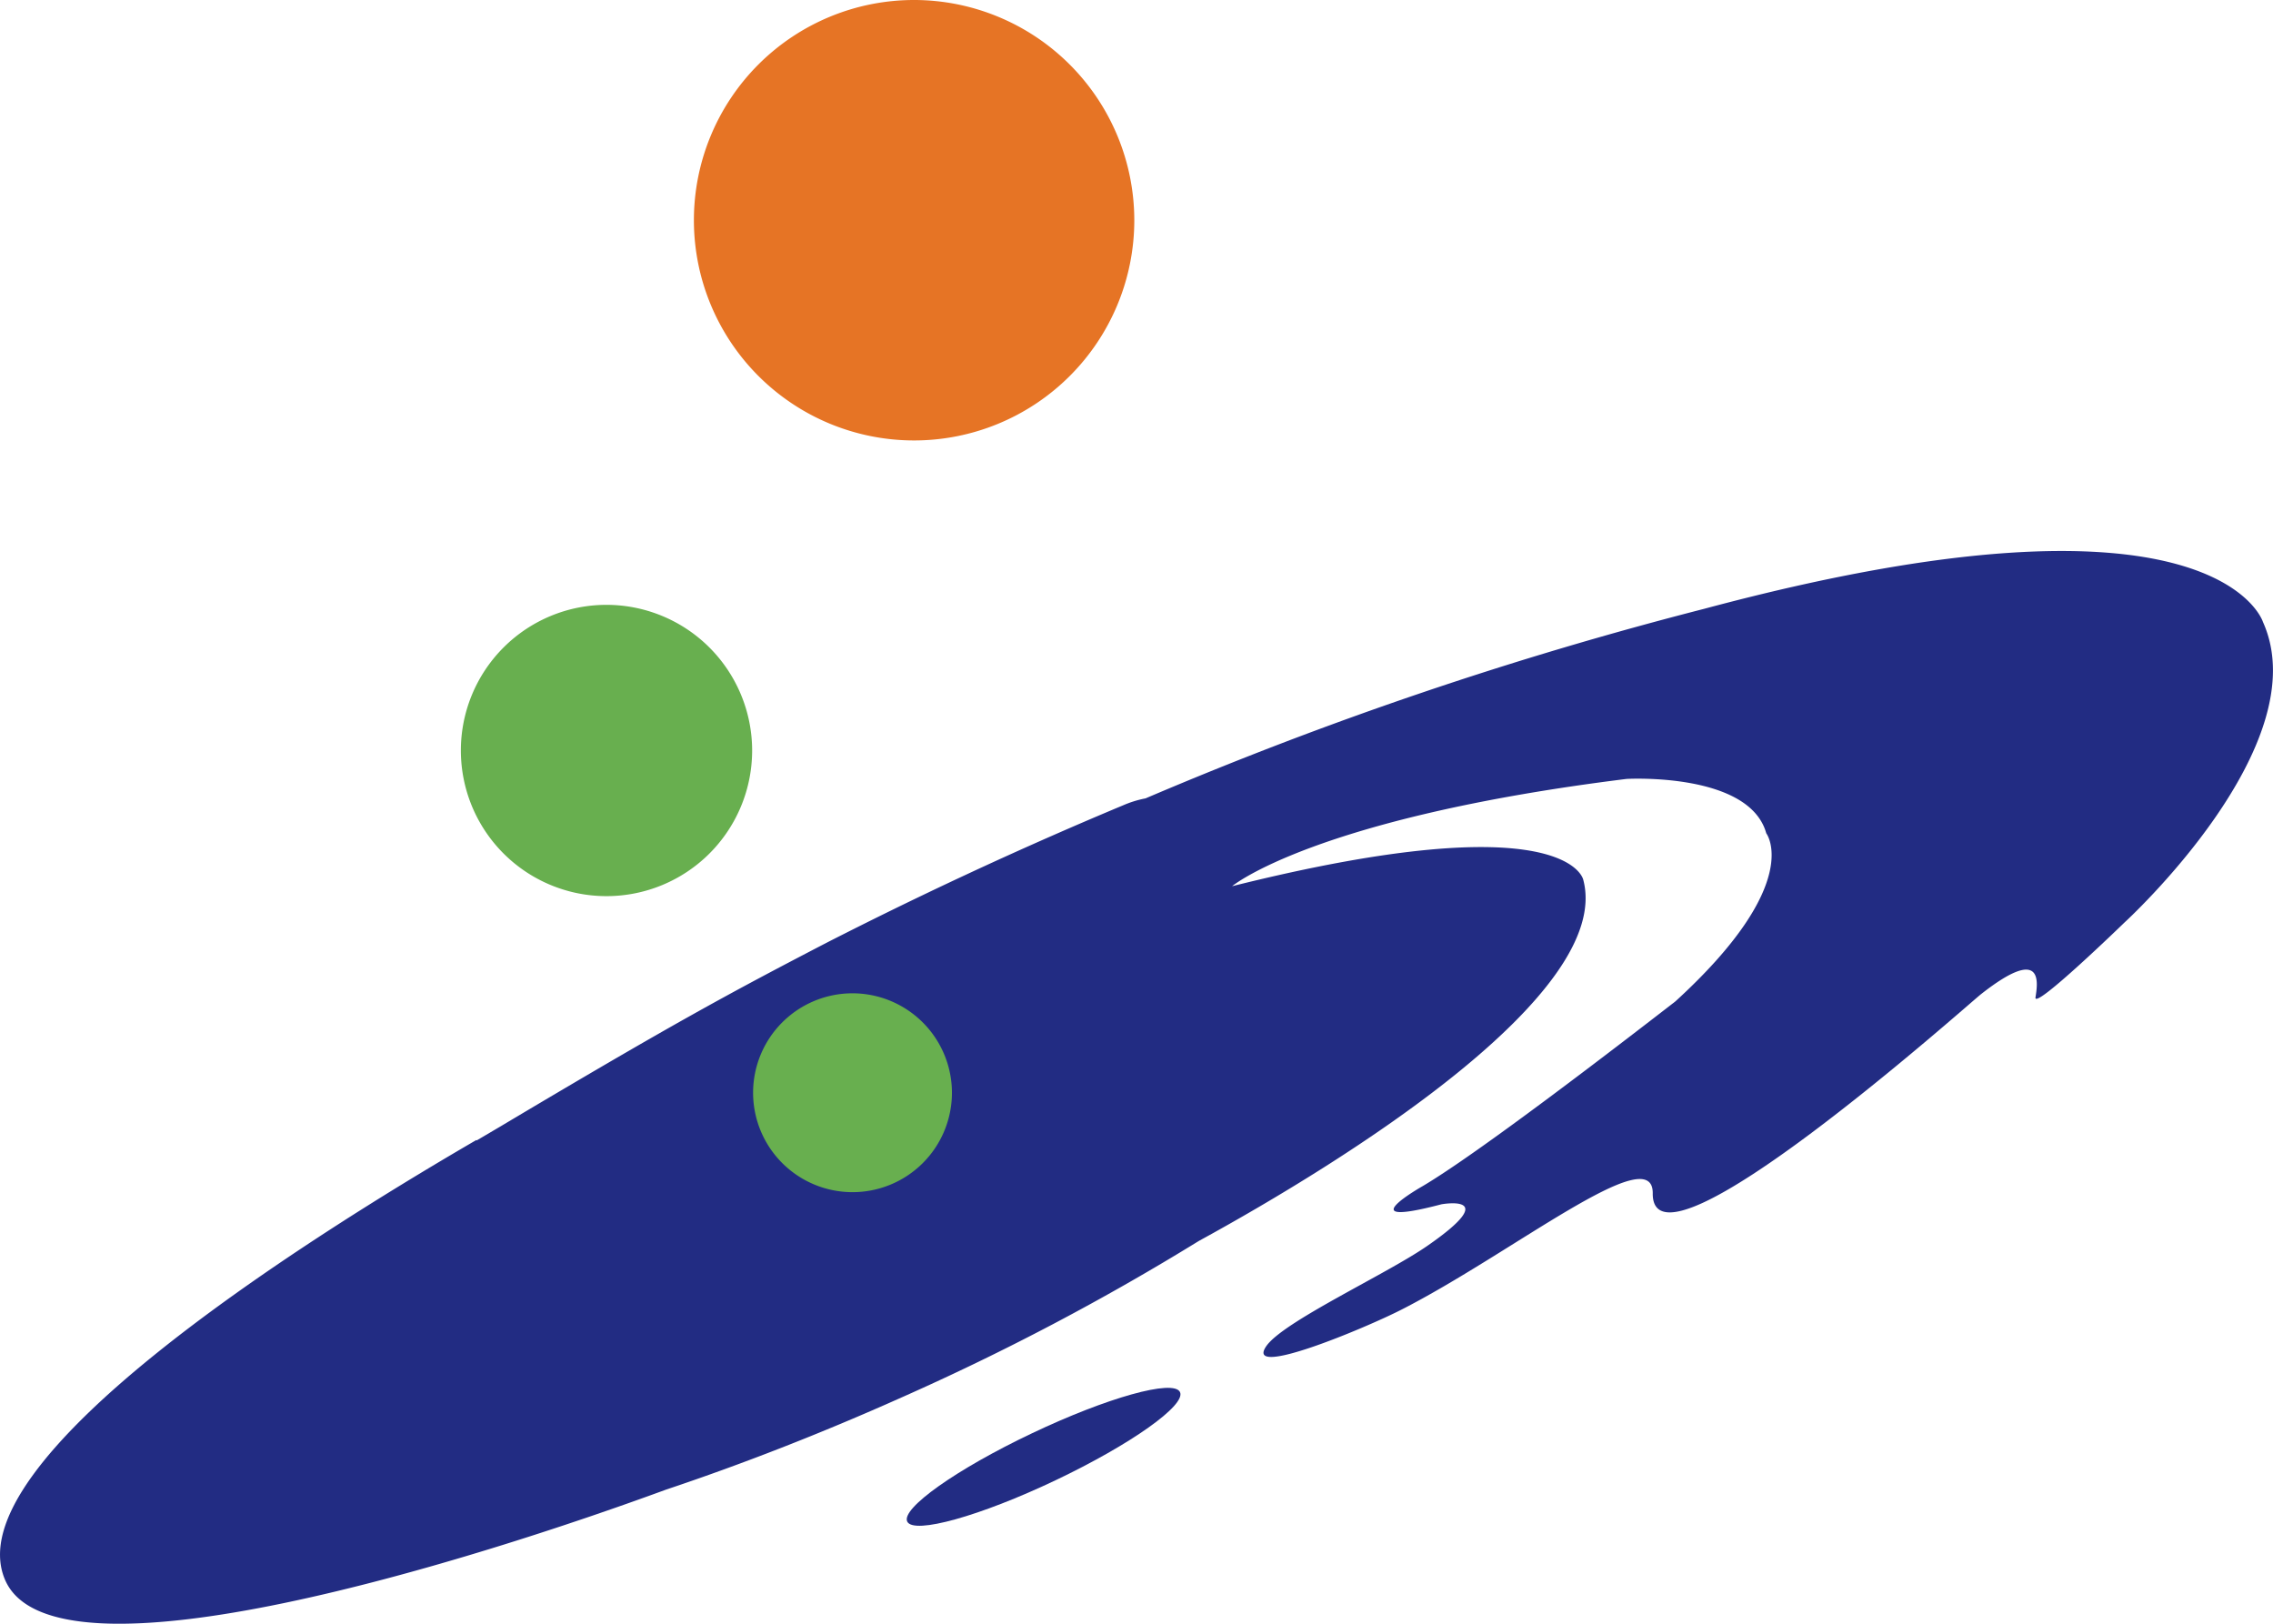
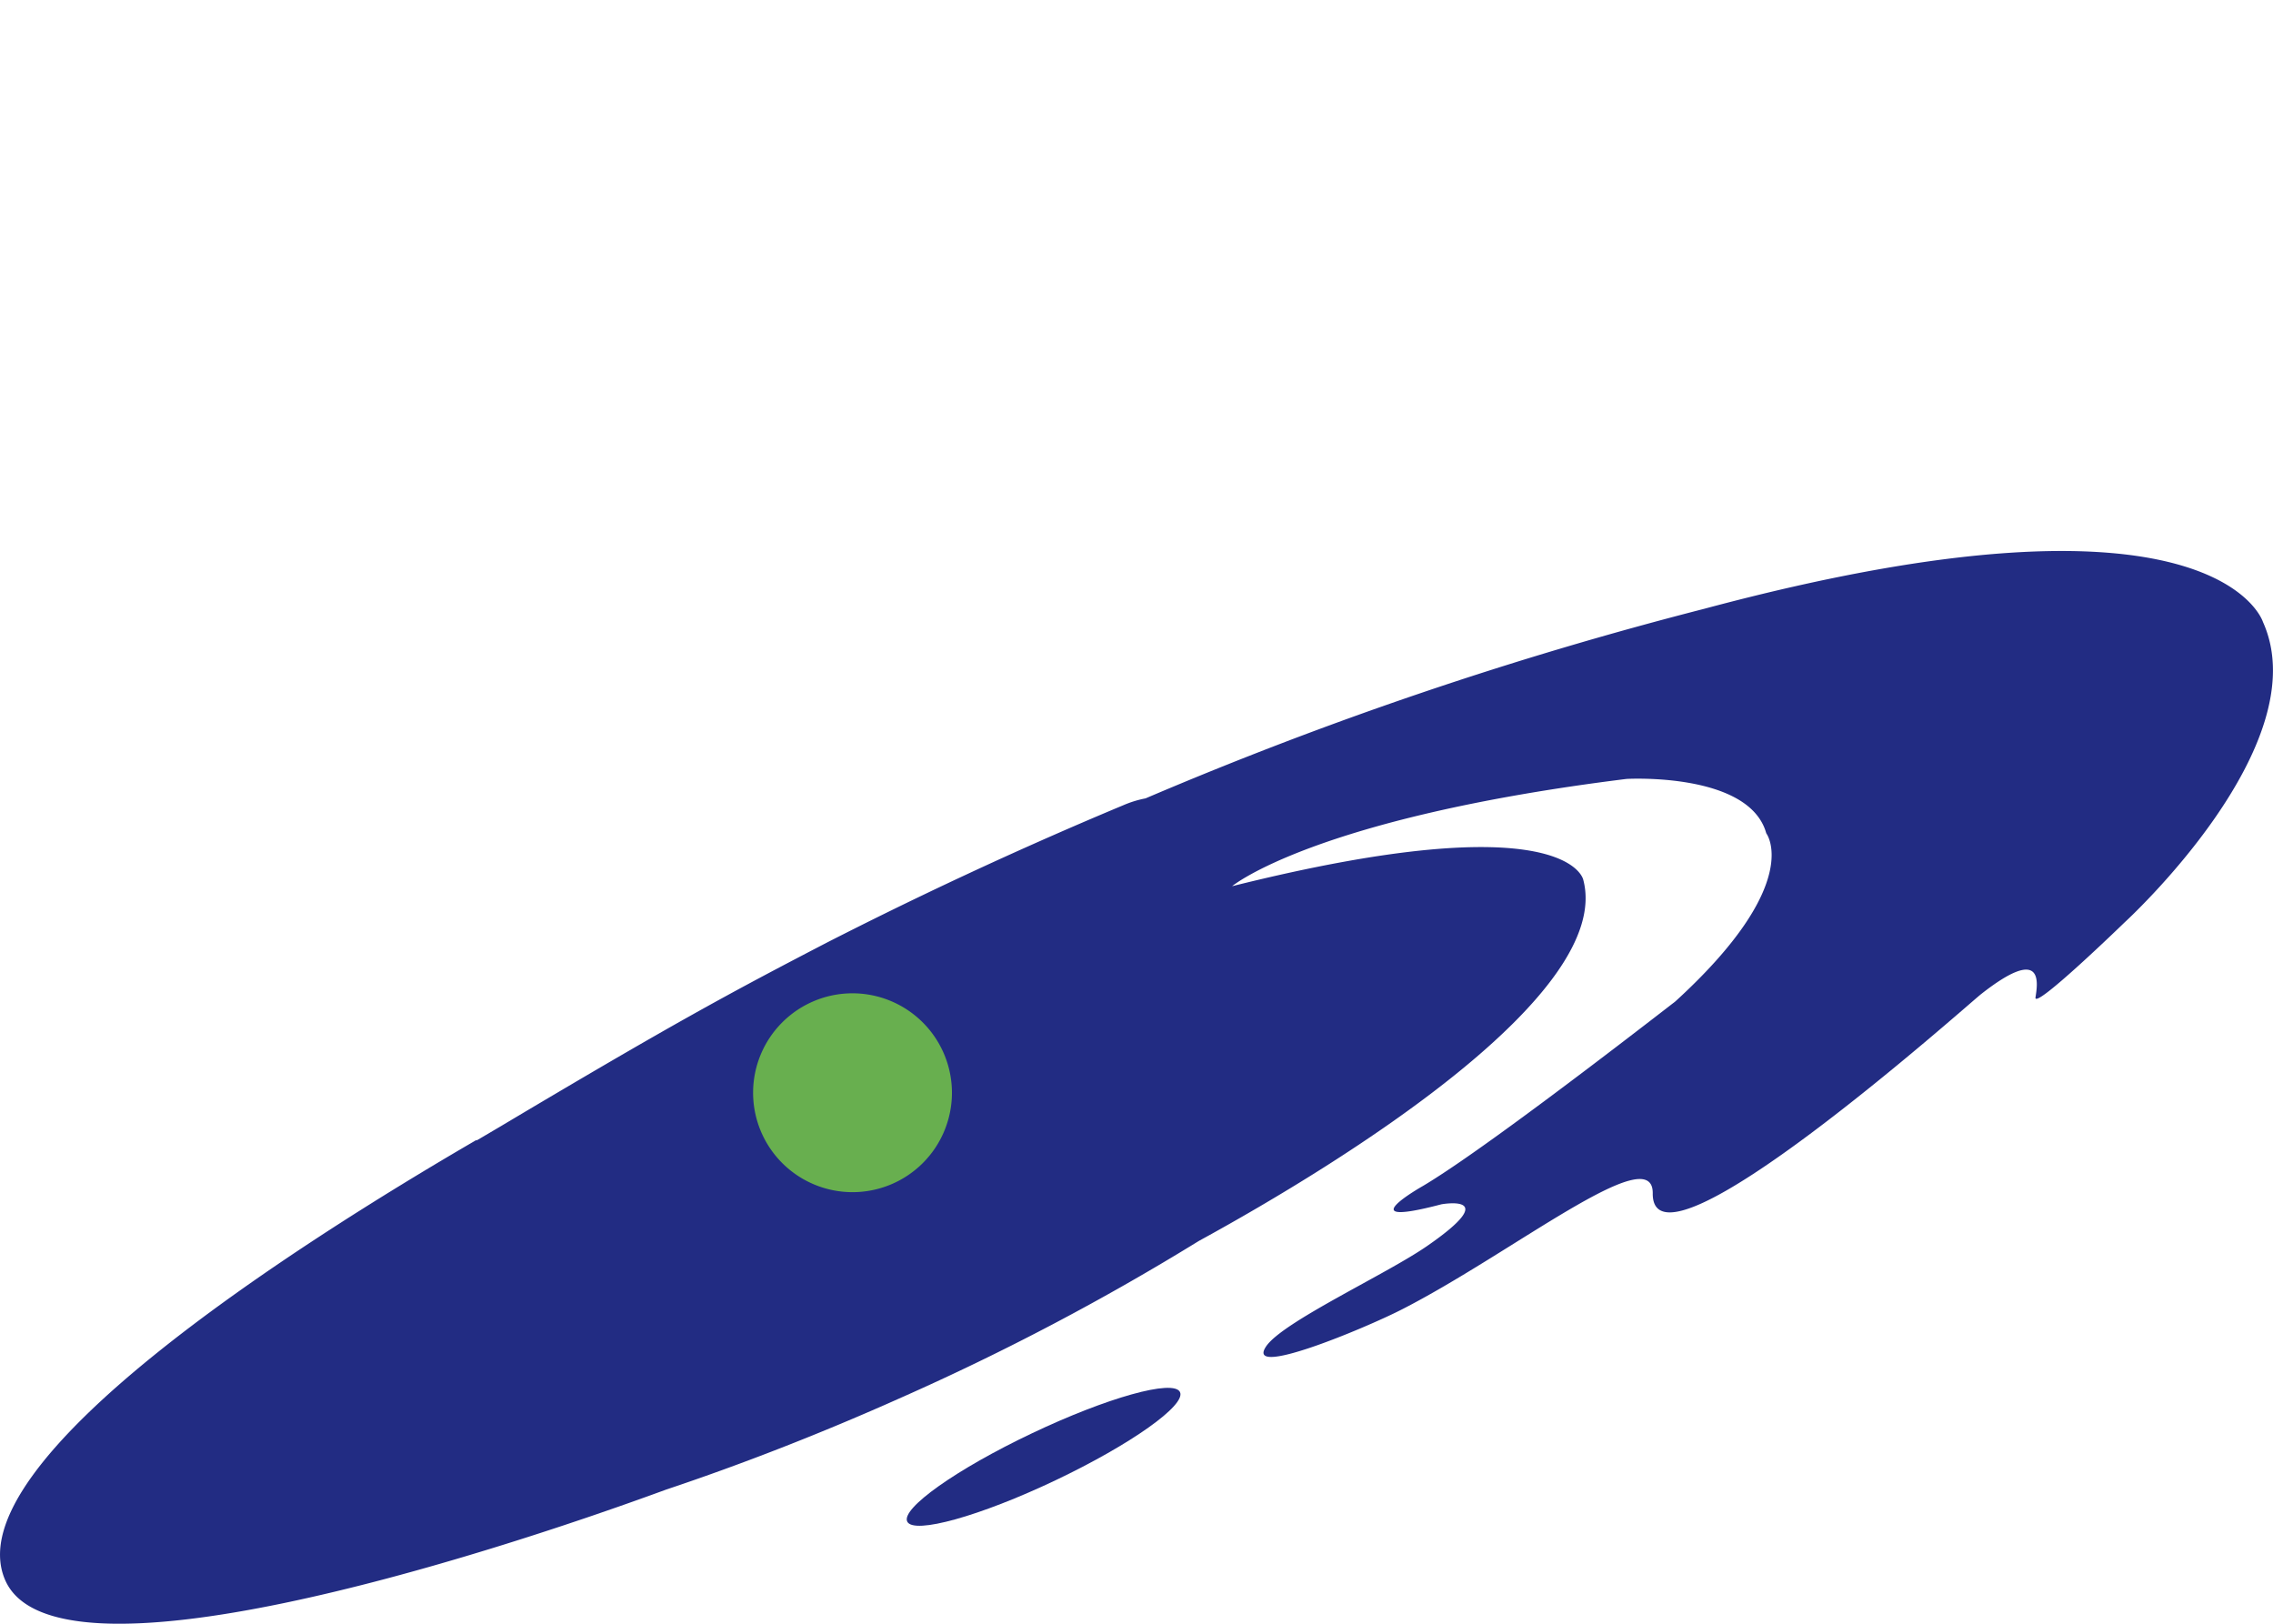
<svg xmlns="http://www.w3.org/2000/svg" width="154" height="110" viewBox="0 0 154 110">
  <g id="그룹_14291" data-name="그룹 14291" transform="translate(-182.834 -319.706)">
    <g id="그룹_14290" data-name="그룹 14290" transform="translate(182.834 357.026)">
      <path id="패스_93804" data-name="패스 93804" d="M215.1,419.506c-12.318,7.163-35.258,21.8-31.94,29.75,3.242,7.795,32.225-1.457,44.8-6.071,5.084-1.7,10.477-3.793,15.981-6.255a168.759,168.759,0,0,0,20.121-10.593c9.752-5.334,28.09-16.714,26.042-24.463,0,0-.98-5.269-23.793.433,0,0,5.548-4.636,26.728-7.268,0,0,8.311-.48,9.463,3.684,0,0,2.611,3.379-6.161,11.391-4.2,3.253-13.361,10.286-17.1,12.5,0,0-5.206,2.941,1.253,1.242,0,0,4.238-.765-1,2.846-2.776,1.914-9.746,5.11-10.875,6.776-1.491,2.193,6.651-1.208,9.127-2.465,7.507-3.817,17.1-11.593,17.065-7.9-.062,6.363,21.379-12.819,22.251-13.5,4.329-3.4,3.813-.65,3.681.229-.132.905,6.024-5.071,6.024-5.071s13.152-12.005,9.387-20.364c0,0-3.132-10.2-37.869-.889a261.881,261.881,0,0,0-37.838,12.839,7.14,7.14,0,0,0-1.522.471c-7.47,3.118-14.241,6.323-20.106,9.319-6.612,3.434-10.438,5.5-22.136,12.468l-1.549.912" transform="translate(-182.834 -379.591)" fill="#222c83" />
      <path id="패스_93805" data-name="패스 93805" d="M290.061,473.659c-5.105,2.424-8.882,5.1-8.437,5.979s4.941-.375,10.04-2.8,8.878-5.1,8.435-5.982S295.16,471.234,290.061,473.659Z" transform="translate(-220.155 -413.875)" fill="#222c83" />
    </g>
-     <path id="패스_93806" data-name="패스 93806" d="M288.245,334.651a14.919,14.919,0,1,1-14.919-14.945A14.933,14.933,0,0,1,288.245,334.651Z" transform="translate(-28.56 0)" fill="#e67425" />
-     <path id="패스_93807" data-name="패스 93807" d="M252.763,395.341a9.867,9.867,0,1,1-9.867-9.886A9.875,9.875,0,0,1,252.763,395.341Z" transform="translate(-18.97 -24.774)" fill="#68af4f" />
    <path id="패스_93808" data-name="패스 93808" d="M278.326,434.431a6.736,6.736,0,1,1-6.737-6.748A6.744,6.744,0,0,1,278.326,434.431Z" transform="translate(-30.996 -40.686)" fill="#68af4f" />
  </g>
</svg>